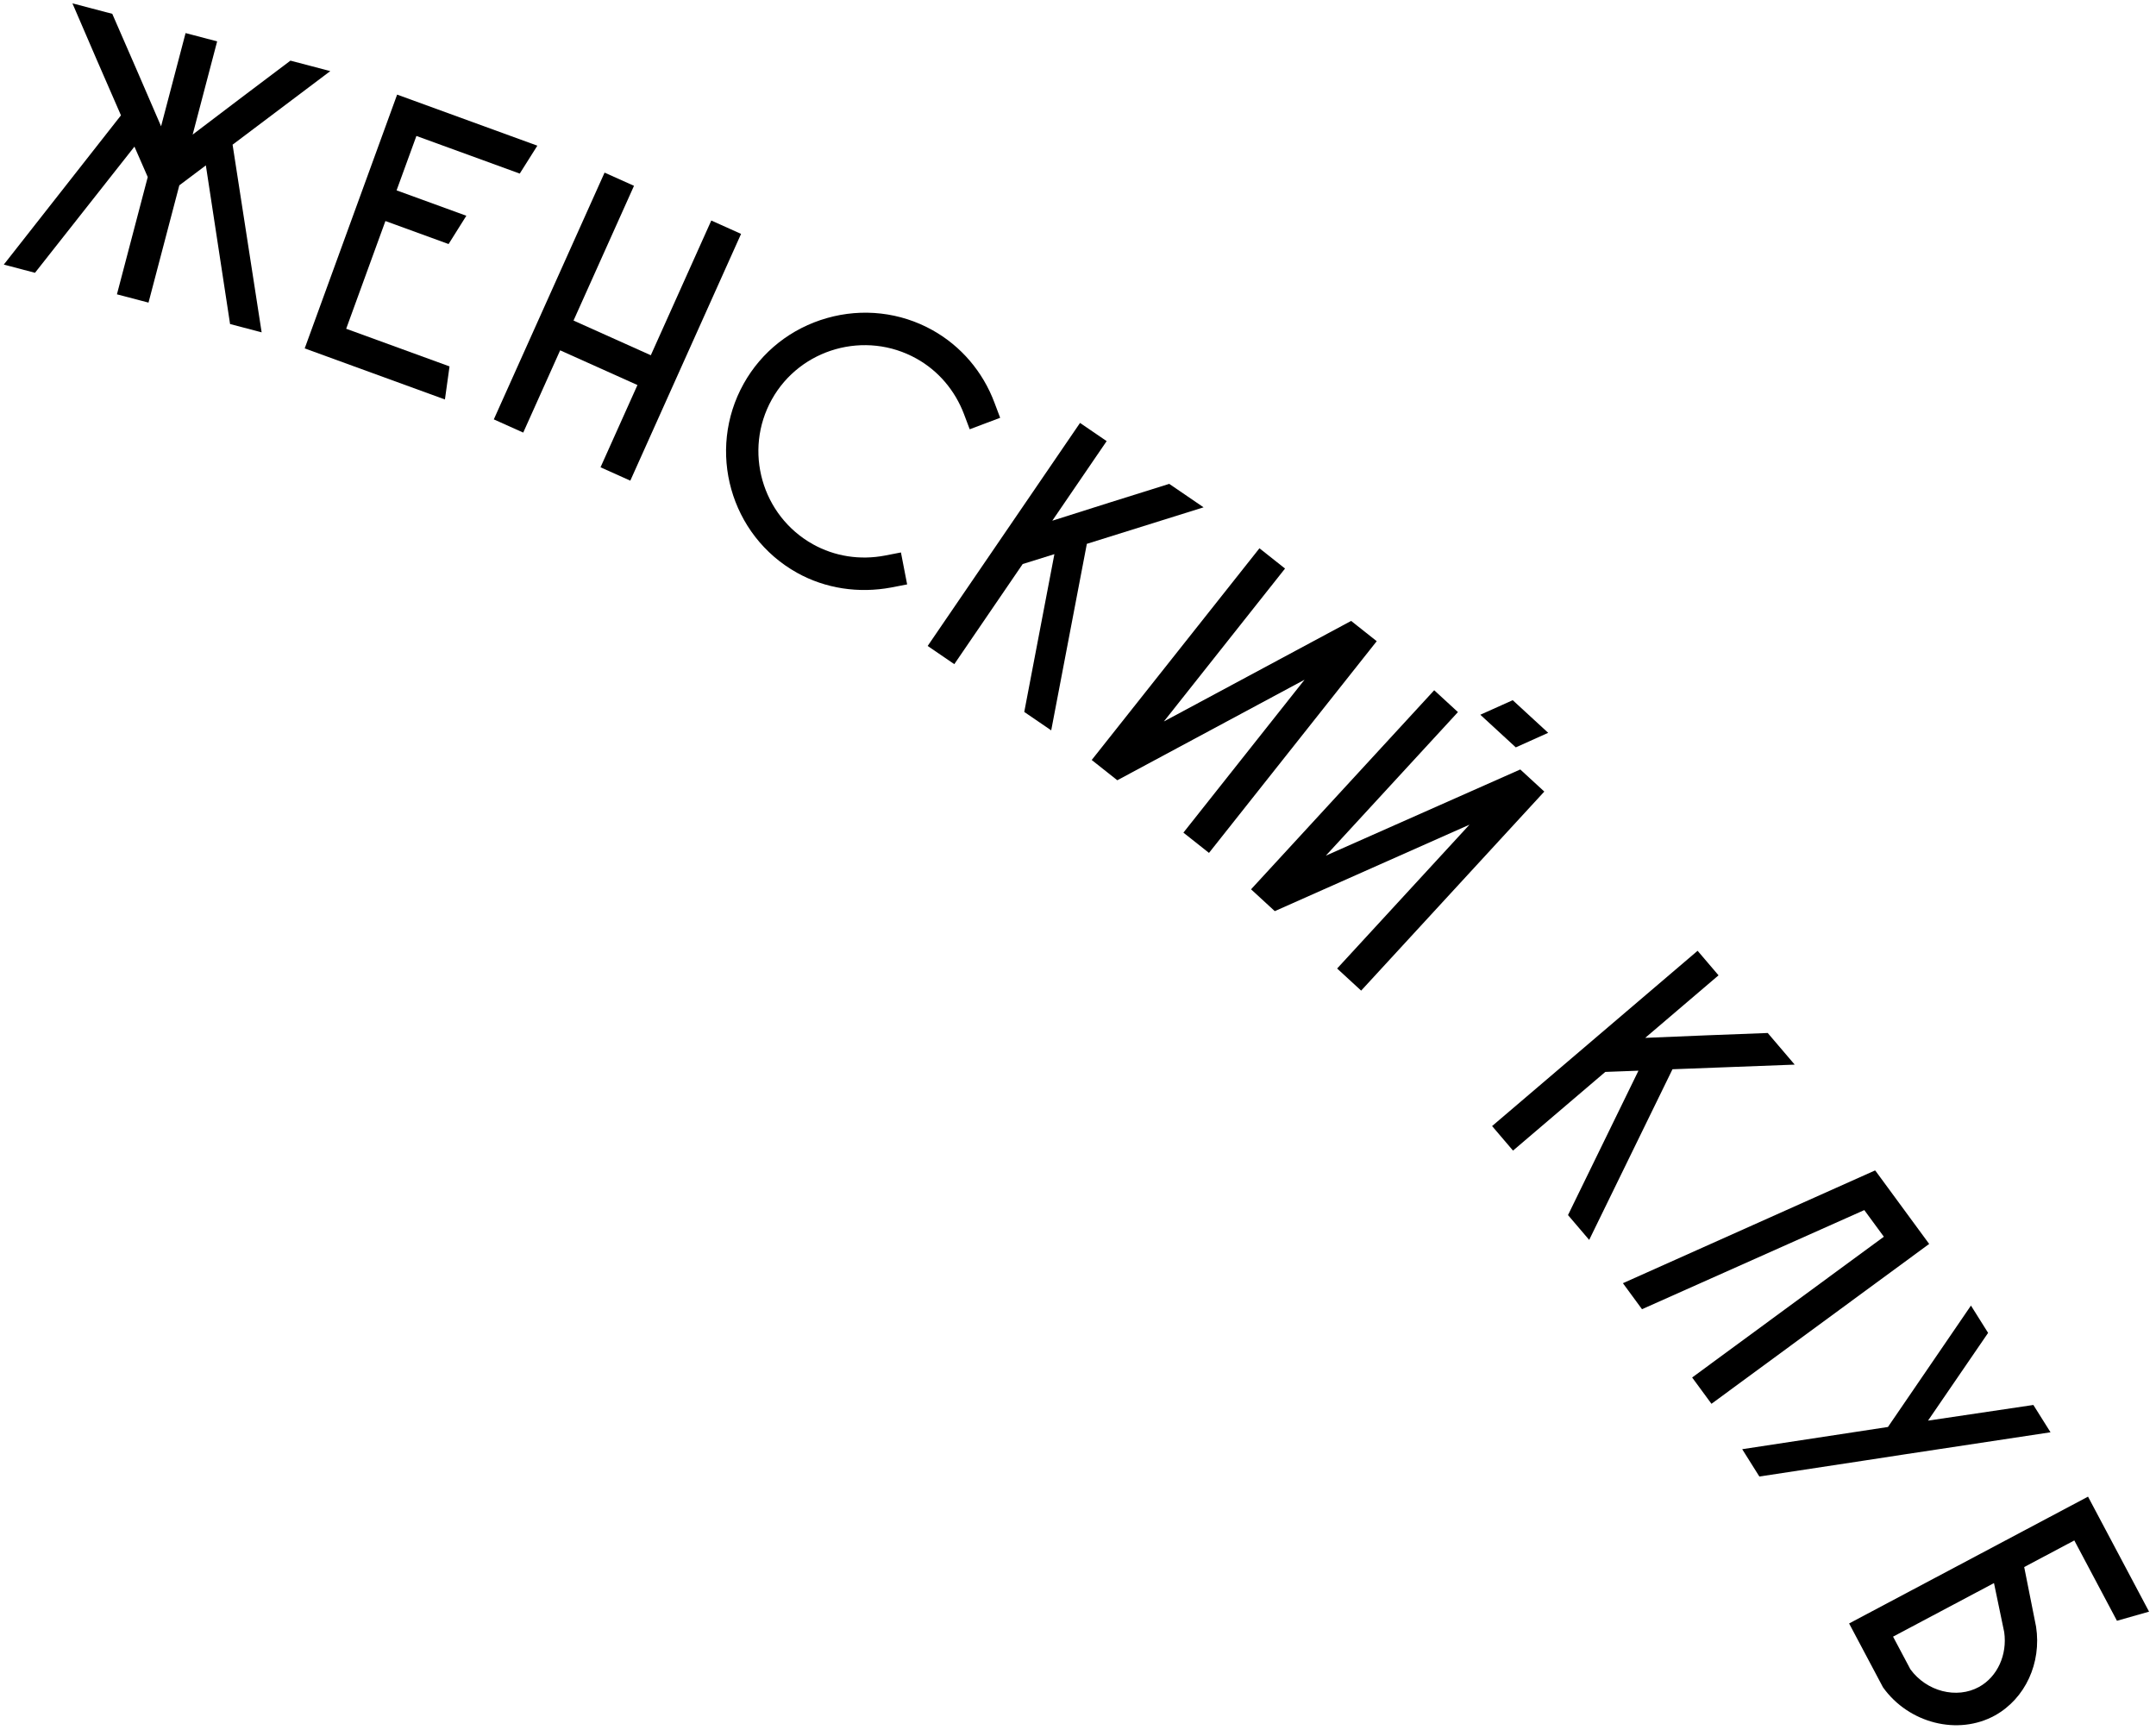
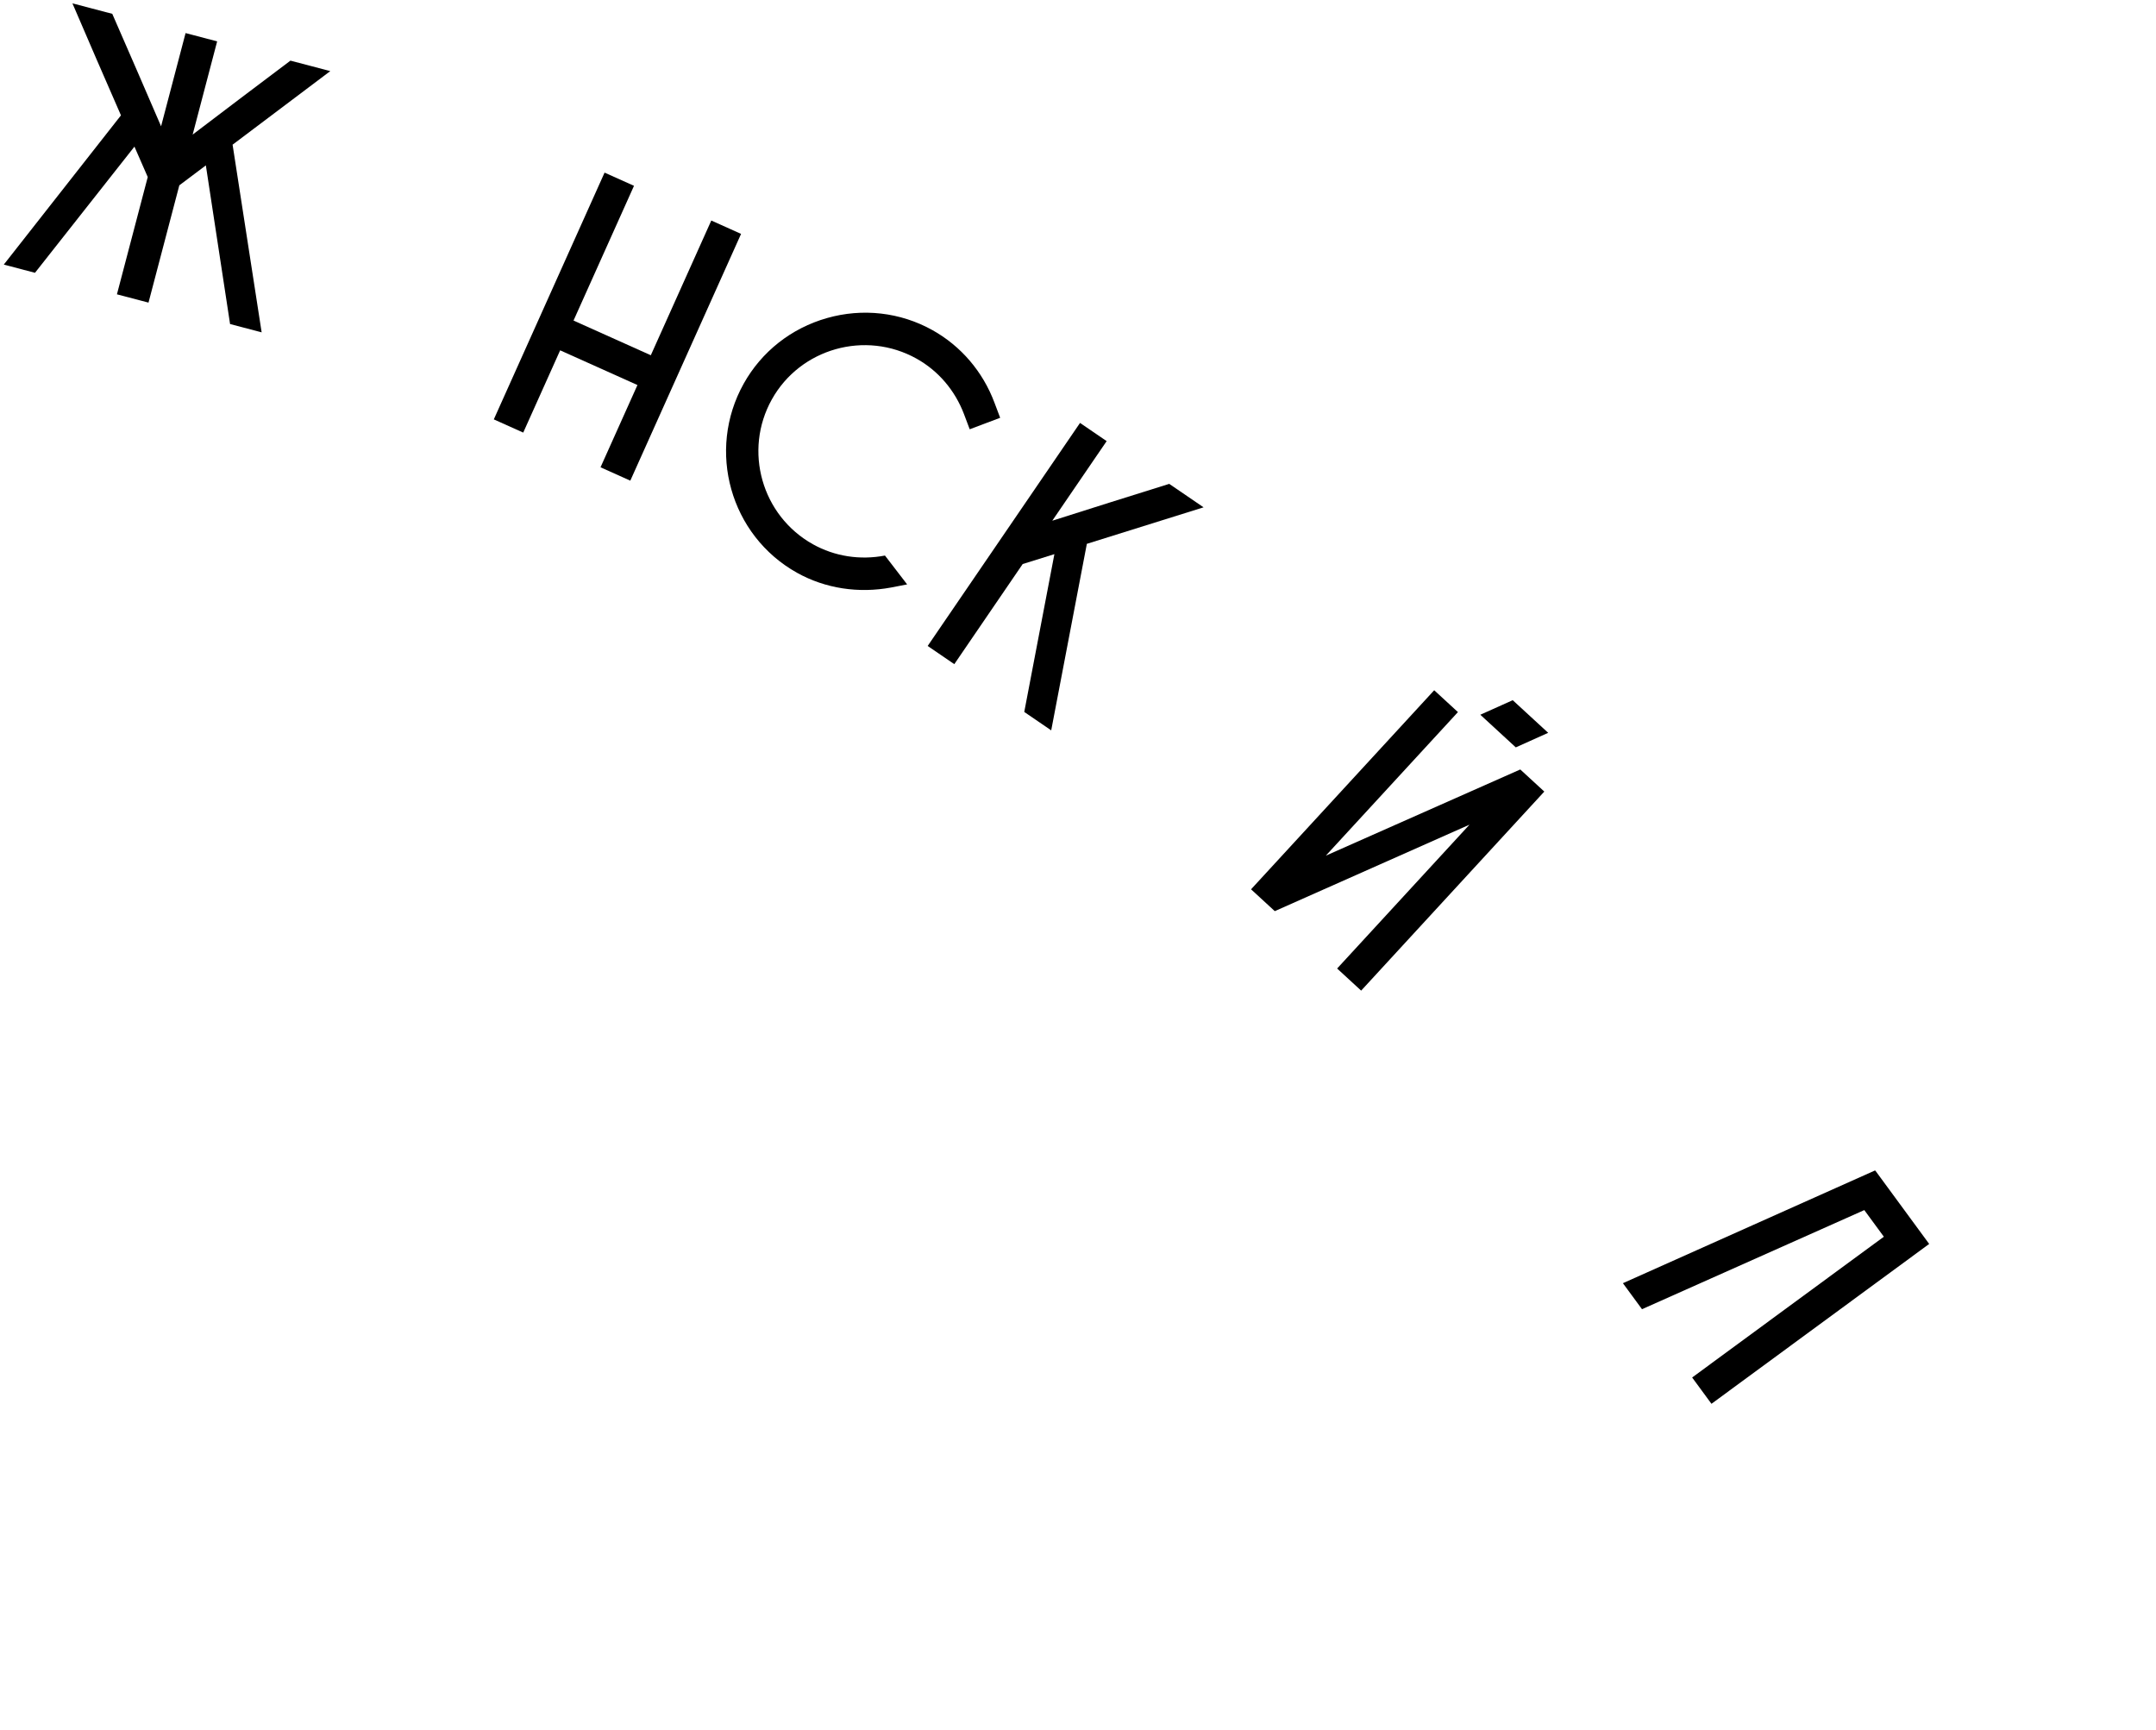
<svg xmlns="http://www.w3.org/2000/svg" width="233" height="187" viewBox="0 0 233 187" fill="none">
  <path d="M35.694 7.684L31.388 6.553C27.872 9.19 24.346 11.868 20.82 14.545L23.467 4.471L20.055 3.575L17.408 13.649C15.653 9.584 13.899 5.518 12.133 1.494L7.828 0.362C9.552 4.376 11.307 8.442 13.072 12.466L0.41 28.594L3.781 29.48L14.529 15.845L15.967 19.133L12.637 31.807L16.049 32.703L19.379 20.029L22.247 17.873L24.864 35.019L28.276 35.916L25.136 15.636C28.652 12.999 32.178 10.321 35.694 7.684Z" fill="black" />
-   <path d="M48.581 39.597L37.412 35.529L41.652 23.887L48.479 26.374C49.119 25.355 49.758 24.336 50.397 23.317L42.859 20.572L45.001 14.692L56.169 18.759C56.794 17.78 57.433 16.761 58.072 15.743L42.918 10.224L32.929 37.651L48.084 43.17C48.249 41.979 48.415 40.788 48.581 39.597Z" fill="black" />
  <path d="M76.87 23.831L70.334 38.391L61.981 34.642L68.517 20.081L65.337 18.654L53.366 45.322L56.546 46.75L60.536 37.86L68.889 41.61L64.899 50.499L68.118 51.944L80.088 25.276L76.87 23.831Z" fill="black" />
-   <path d="M96.309 63.49L98.035 63.156L97.365 59.703L95.639 60.038C92.946 60.554 90.201 60.129 87.854 58.818C82.317 55.727 80.324 48.698 83.416 43.16C86.487 37.66 93.516 35.667 99.053 38.759C101.4 40.069 103.203 42.182 104.177 44.746L104.797 46.391L108.088 45.15L107.467 43.504C106.21 40.156 103.853 37.398 100.773 35.678C97.289 33.733 93.21 33.284 89.382 34.37C85.496 35.471 82.296 38.014 80.372 41.461C76.339 48.685 78.91 57.865 86.134 61.899C89.215 63.618 92.82 64.14 96.309 63.49Z" fill="black" />
+   <path d="M96.309 63.49L98.035 63.156L95.639 60.038C92.946 60.554 90.201 60.129 87.854 58.818C82.317 55.727 80.324 48.698 83.416 43.16C86.487 37.66 93.516 35.667 99.053 38.759C101.4 40.069 103.203 42.182 104.177 44.746L104.797 46.391L108.088 45.15L107.467 43.504C106.21 40.156 103.853 37.398 100.773 35.678C97.289 33.733 93.21 33.284 89.382 34.37C85.496 35.471 82.296 38.014 80.372 41.461C76.339 48.685 78.91 57.865 86.134 61.899C89.215 63.618 92.82 64.14 96.309 63.49Z" fill="black" />
  <path d="M130.071 54.826L126.36 52.291C122.163 53.595 117.942 54.933 113.722 56.272L119.597 47.671L116.719 45.705L100.253 69.808L103.132 71.774L110.523 60.954L113.949 59.886L110.692 76.939L113.605 78.929L117.456 58.772C121.653 57.468 125.874 56.13 130.071 54.826Z" fill="black" />
-   <path d="M146.018 67.102L125.781 77.968L138.875 61.442L136.109 59.252L117.982 82.131L120.748 84.322L140.984 73.456L127.891 89.982L130.657 92.172L148.784 69.293L146.018 67.102Z" fill="black" />
  <path d="M164.297 83.155L143.283 92.47L157.56 76.955L154.995 74.595L135.201 96.106L137.766 98.466L158.809 89.12L144.504 104.666L147.1 107.055L166.894 85.544L164.297 83.155ZM163.481 75.669L159.979 77.241L163.812 80.768L167.313 79.195L163.481 75.669Z" fill="black" />
-   <path d="M193.954 115.053L191.038 111.634C186.646 111.791 182.222 111.976 177.798 112.161L185.723 105.402L183.461 102.75L161.251 121.692L163.513 124.344L173.484 115.841L177.069 115.708L169.455 131.311L171.744 133.995L180.746 115.553C185.138 115.396 189.562 115.211 193.954 115.053Z" fill="black" />
  <path d="M202.671 126.509L202.612 126.5L175.389 138.674L177.452 141.484L201.476 130.773L203.589 133.651L182.871 148.864L184.959 151.707L208.487 134.431L202.671 126.509Z" fill="black" />
-   <path d="M219.747 151.833L208.362 153.526L214.856 144.043L213.002 141.091L204.032 154.212L188.281 156.613L190.135 159.566L201.498 157.837L205.886 157.164L221.601 154.785L219.747 151.833Z" fill="black" />
-   <path d="M220.04 175.8L218.756 169.349L224.172 166.474L228.78 175.155C229.937 174.826 231.094 174.497 232.25 174.169L225.654 161.741L199.834 175.446L203.496 182.346C206.278 186.243 211.609 187.597 215.613 185.377C218.876 183.55 220.642 179.712 220.04 175.8ZM206.455 180.395L204.584 176.871L215.491 171.082L216.597 176.391C216.938 178.825 215.869 181.199 213.885 182.3C211.456 183.637 208.204 182.795 206.455 180.395Z" fill="black" />
</svg>